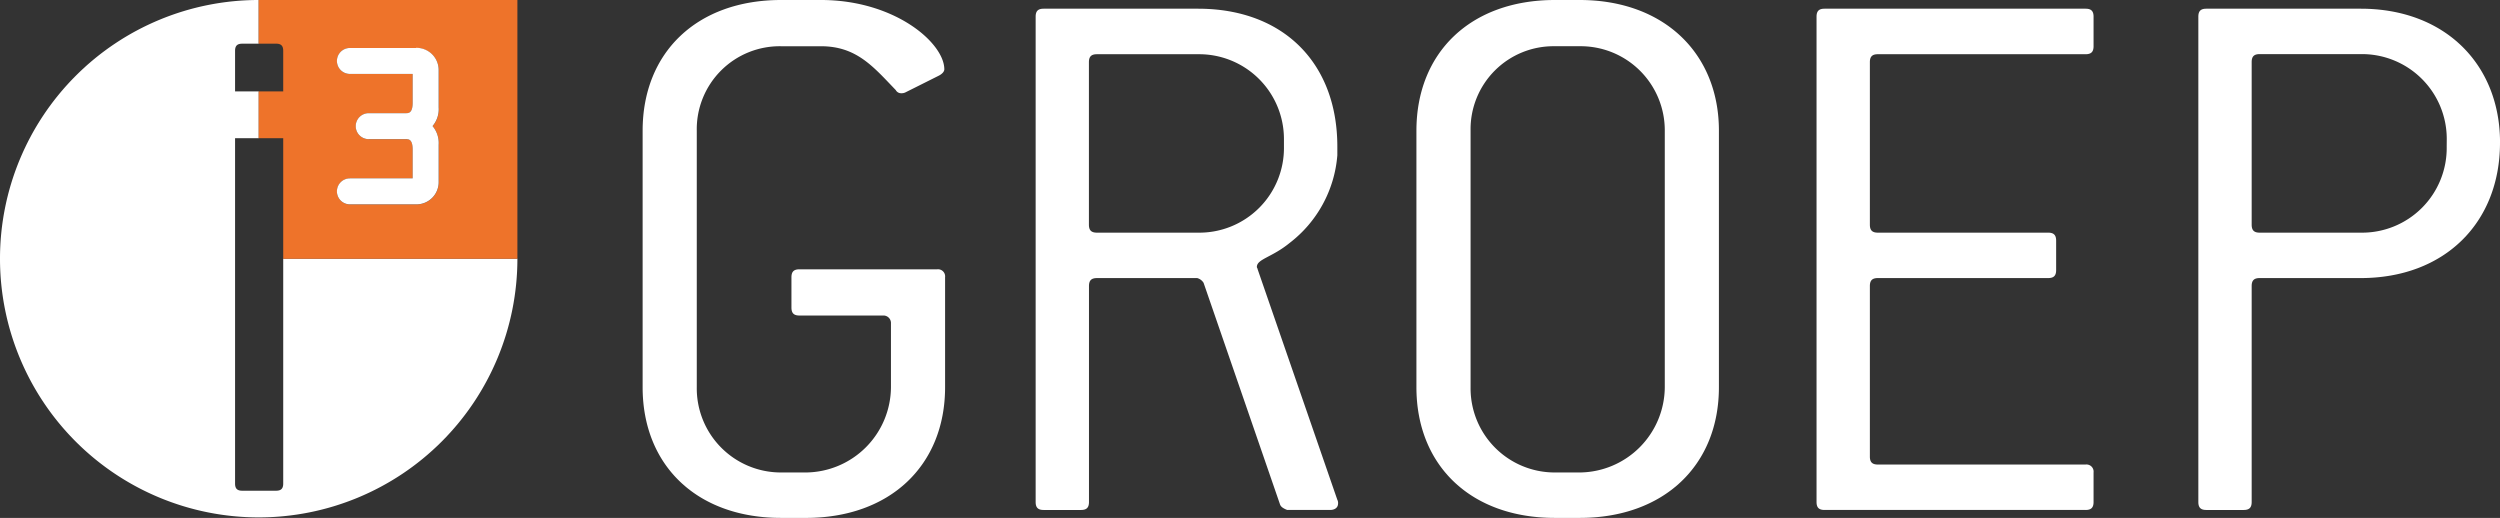
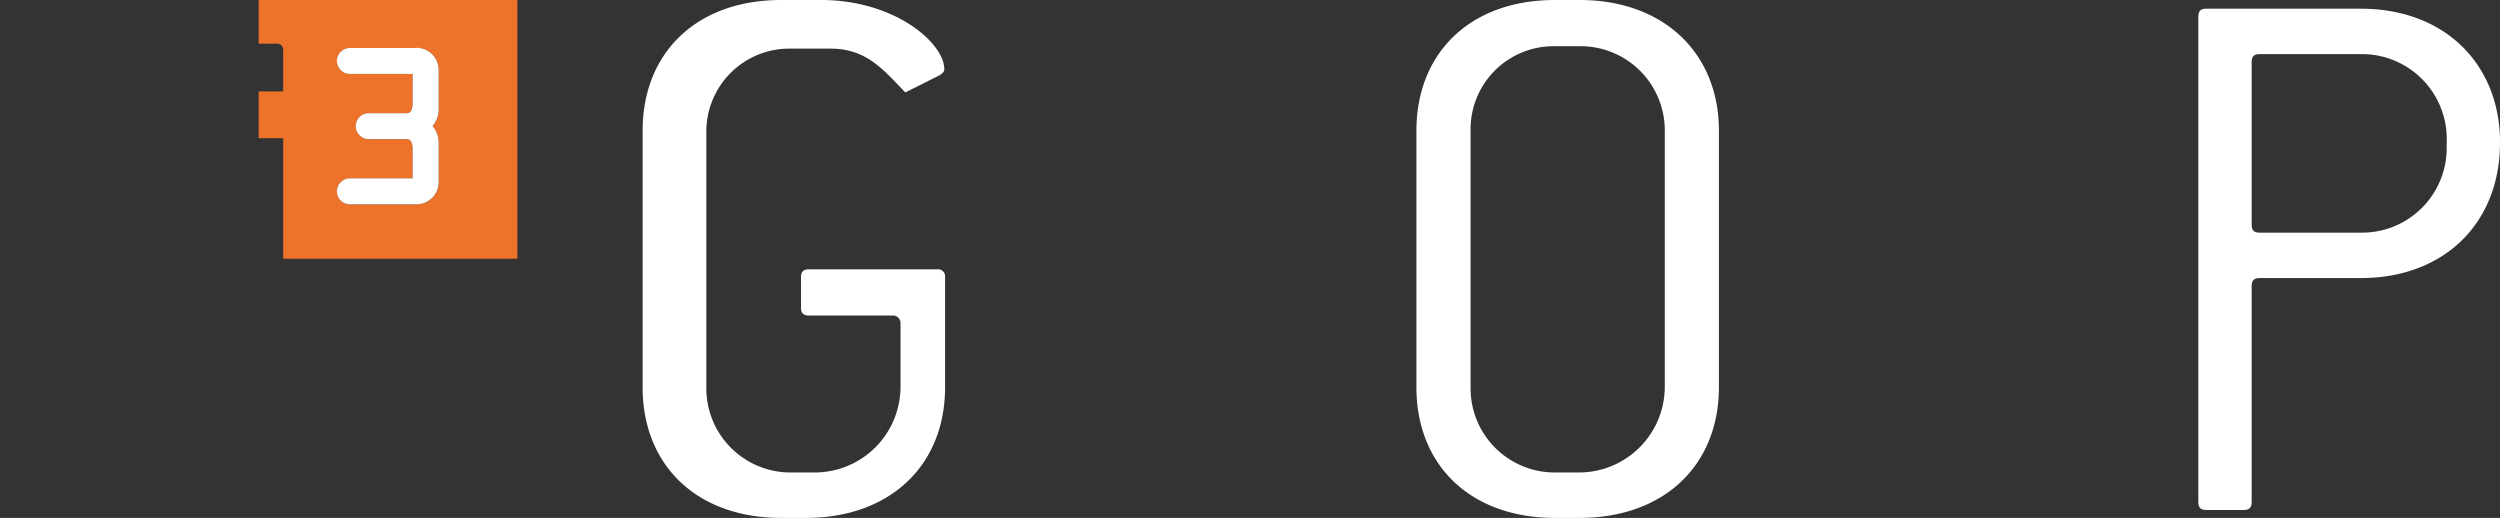
<svg xmlns="http://www.w3.org/2000/svg" width="168.95" height="35" viewBox="0 0 168.95 35">
  <rect x="0" y="0" width="168.95" height="35" fill="#333333" stroke="none" />
  <g id="Group_589" data-name="Group 589" transform="translate(-114 -25)">
    <g id="Group_12" data-name="Group 12" transform="translate(157.428 25)">
      <g id="Group_14" data-name="Group 14" transform="translate(0)">
-         <path id="Path_23" data-name="Path 23" d="M384.125,35h-1.667c-5.7,0-9.36-3.554-9.36-8.831V8.831c0-5.277,3.658-8.831,9.36-8.831h2.69c5,0,8.338,2.908,8.338,4.685,0,.161-.162.323-.377.431l-2.259,1.131a.583.583,0,0,1-.269.054.406.406,0,0,1-.377-.215c-1.506-1.561-2.636-2.961-5.057-2.961h-2.69a5.607,5.607,0,0,0-5.7,5.707V26.169a5.686,5.686,0,0,0,5.7,5.761h1.667a5.8,5.8,0,0,0,5.756-5.761V21.861a.508.508,0,0,0-.538-.538h-5.649c-.377,0-.538-.162-.538-.539V18.739c0-.377.161-.539.538-.539H393a.483.483,0,0,1,.538.539v7.431c0,5.277-3.712,8.831-9.414,8.831" transform="translate(-373.097)" fill="#fff" />
-         <path id="Path_24" data-name="Path 24" d="M625.145,38.606c0,.269-.215.431-.538.431h-2.9c-.269-.107-.43-.215-.484-.377l-5.164-14.97a.731.731,0,0,0-.43-.323h-6.778c-.377,0-.538.161-.538.539V38.5c0,.377-.161.538-.538.538h-2.528c-.376,0-.538-.161-.538-.538V5.7c0-.377.162-.538.538-.538h10.436c5.756,0,9.414,3.662,9.414,9.316v.592A8.289,8.289,0,0,1,621.864,21c-1.183.969-2.205,1.077-2.205,1.615,0,.054.054.107.054.162l5.38,15.562a.487.487,0,0,1,.054.27m-3.658-24.662a5.732,5.732,0,0,0-5.81-5.708h-6.832c-.377,0-.538.161-.538.538V19.759c0,.377.161.538.538.538h6.832a5.722,5.722,0,0,0,5.81-5.815Z" transform="translate(-578.148 -4.574)" fill="#fff" />
+         <path id="Path_23" data-name="Path 23" d="M384.125,35h-1.667c-5.7,0-9.36-3.554-9.36-8.831V8.831c0-5.277,3.658-8.831,9.36-8.831h2.69c5,0,8.338,2.908,8.338,4.685,0,.161-.162.323-.377.431l-2.259,1.131c-1.506-1.561-2.636-2.961-5.057-2.961h-2.69a5.607,5.607,0,0,0-5.7,5.707V26.169a5.686,5.686,0,0,0,5.7,5.761h1.667a5.8,5.8,0,0,0,5.756-5.761V21.861a.508.508,0,0,0-.538-.538h-5.649c-.377,0-.538-.162-.538-.539V18.739c0-.377.161-.539.538-.539H393a.483.483,0,0,1,.538.539v7.431c0,5.277-3.712,8.831-9.414,8.831" transform="translate(-373.097)" fill="#fff" />
        <path id="Path_25" data-name="Path 25" d="M840.223,35h-1.668c-5.7,0-9.36-3.554-9.36-8.831V8.831c0-5.277,3.658-8.831,9.36-8.831h1.668c5.7,0,9.414,3.608,9.414,8.831V26.169c0,5.277-3.712,8.831-9.414,8.831m5.756-26.169a5.686,5.686,0,0,0-5.756-5.707h-1.668a5.607,5.607,0,0,0-5.7,5.707V26.169a5.686,5.686,0,0,0,5.7,5.761h1.668a5.8,5.8,0,0,0,5.756-5.761Z" transform="translate(-776.901)" fill="#fff" />
-         <path id="Path_26" data-name="Path 26" d="M1083.229,39.037h-17.645c-.376,0-.538-.161-.538-.538V5.7c0-.377.162-.538.538-.538h17.645c.376,0,.538.161.538.538V7.7c0,.377-.161.538-.538.538h-14.041c-.377,0-.538.161-.538.538V19.759c0,.377.161.538.538.538H1080.7c.376,0,.538.162.538.539v1.992c0,.377-.162.538-.538.538h-11.512c-.377,0-.538.161-.538.539V35.429c0,.377.161.538.538.538h14.041a.483.483,0,0,1,.538.538V38.5c0,.377-.161.538-.538.538" transform="translate(-985.712 -4.574)" fill="#fff" />
        <path id="Path_27" data-name="Path 27" d="M1310.444,14.212c0,5.439-3.766,9.154-9.414,9.154H1294.2c-.377,0-.538.161-.538.539V38.5c0,.377-.162.538-.538.538h-2.528c-.376,0-.538-.161-.538-.538V5.7c0-.377.162-.538.538-.538h10.436c5.7,0,9.414,3.769,9.414,9.046m-3.6-.269a5.732,5.732,0,0,0-5.81-5.708H1294.2c-.377,0-.538.161-.538.538V19.759c0,.377.161.538.538.538h6.832a5.722,5.722,0,0,0,5.81-5.815Z" transform="translate(-1184.922 -4.574)" fill="#fff" />
      </g>
    </g>
    <g id="Group_10" data-name="Group 10" transform="translate(114 25)">
      <g id="Group_9" data-name="Group 9">
-         <path id="Path_12" data-name="Path 12" d="M79.94,93.482c0,.337-.146.481-.485.481H77.172c-.34,0-.486-.144-.486-.481V70.141h1.6V66.975h-1.6V64.233c0-.337.146-.481.486-.481h1.111V60.8A17.483,17.483,0,1,0,95.766,78.283H79.94Z" transform="translate(-60.8 -60.8)" fill="#fff" />
        <path id="Path_13" data-name="Path 13" d="M120.8,60.8v2.951h1.172c.339,0,.485.144.485.481v2.743H120.8v3.166h1.657v8.142h15.826V60.8Zm12.165,7.265a1.768,1.768,0,0,1-.412,1.26,1.773,1.773,0,0,1,.412,1.261v2.5a1.5,1.5,0,0,1-1.526,1.529h-4.471a.878.878,0,0,1,0-1.756h4.241V70.926c0-.653-.226-.721-.423-.721h-2.547a.878.878,0,0,1,0-1.756h2.547c.2,0,.423-.069.423-.72V65.8h-4.241a.877.877,0,1,1,0-1.755h4.471a1.5,1.5,0,0,1,1.526,1.528Z" transform="translate(-103.317 -60.8)" fill="#ee732a" />
        <path id="Path_14" data-name="Path 14" d="M144.3,71.927h-4.471a.877.877,0,1,0,0,1.755h4.241v1.931c0,.652-.226.72-.423.72H141.1a.878.878,0,0,0,0,1.756h2.547c.2,0,.423.069.423.721v1.929h-4.241a.878.878,0,0,0,0,1.756H144.3a1.5,1.5,0,0,0,1.526-1.529v-2.5a1.773,1.773,0,0,0-.412-1.261,1.768,1.768,0,0,0,.412-1.26v-2.5a1.5,1.5,0,0,0-1.526-1.528" transform="translate(-116.182 -68.685)" fill="#fff" />
      </g>
    </g>
  </g>
</svg>